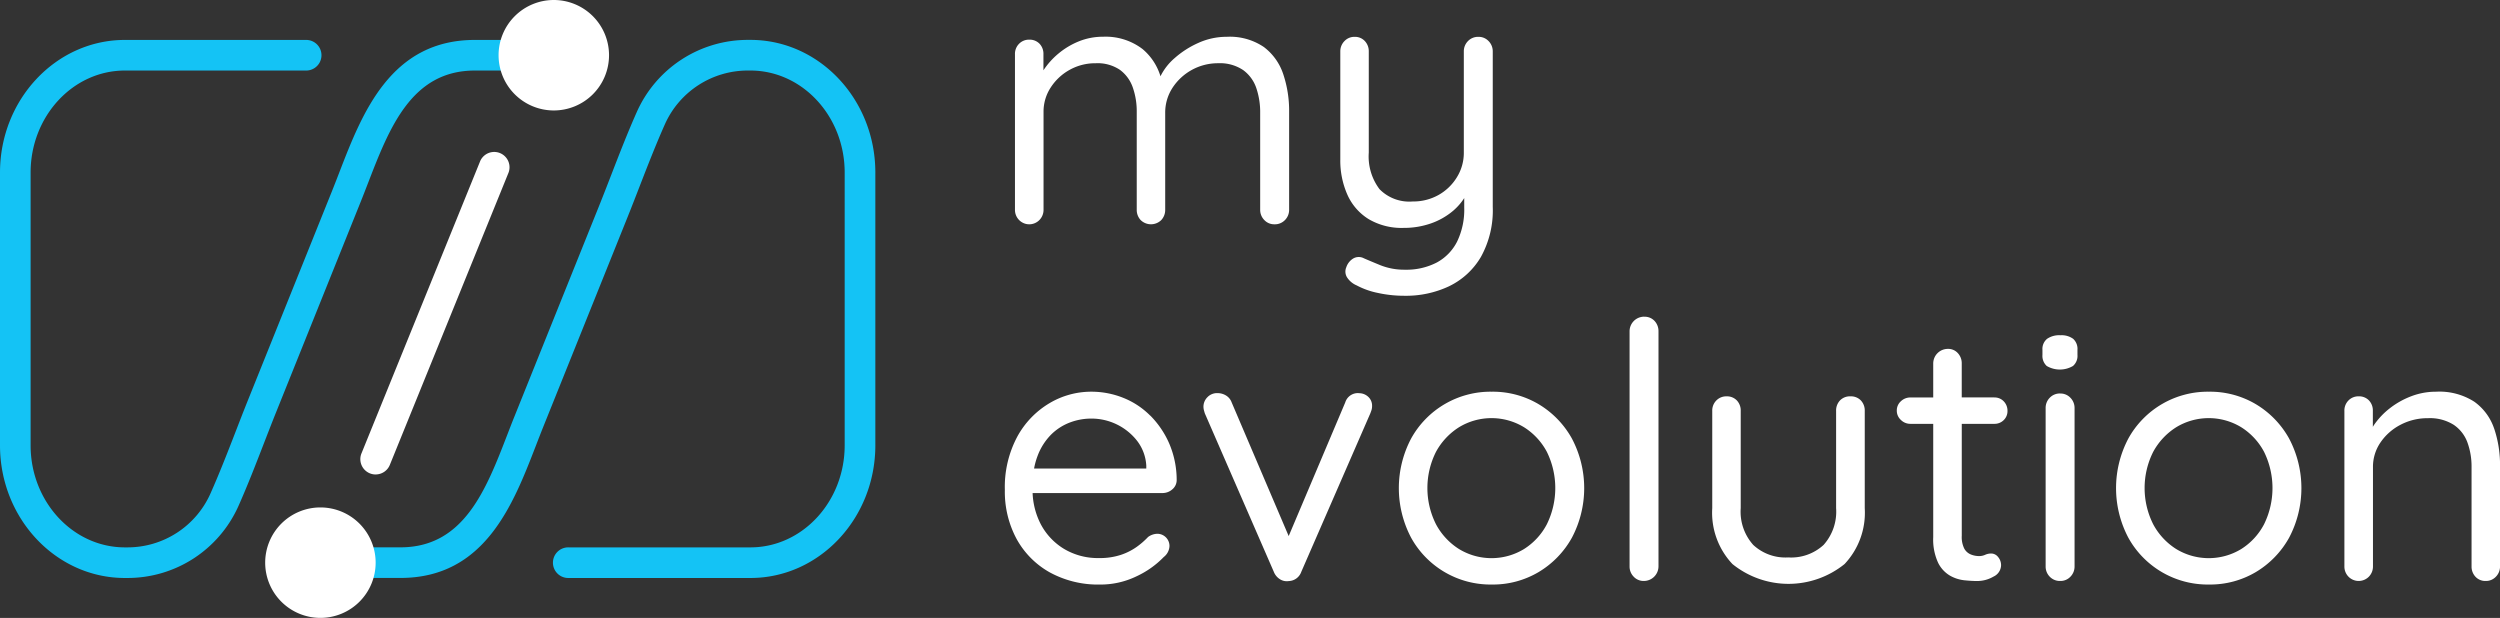
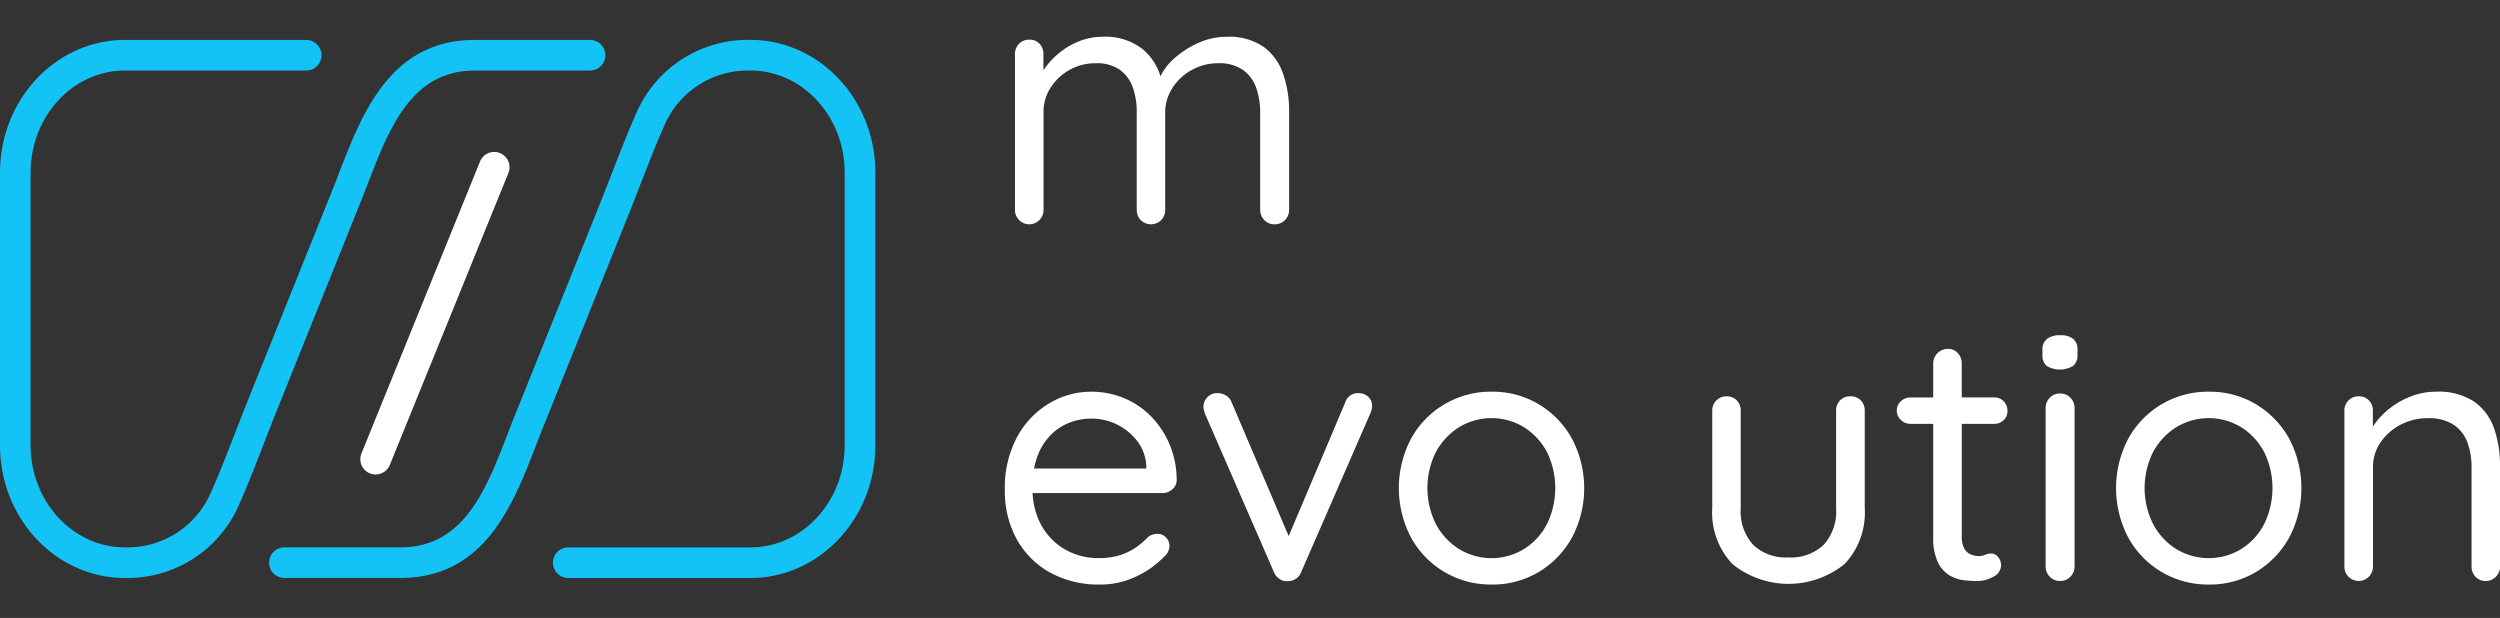
<svg xmlns="http://www.w3.org/2000/svg" width="193.967" height="47.941" viewBox="0 0 193.967 47.941">
  <rect x="0" y="0" width="193.967" height="47.941" fill="#333333" stroke="none" />
  <defs>
    <clipPath id="clip-path">
      <rect id="Rectangle_7" data-name="Rectangle 7" width="193.967" height="47.941" fill="#fff" />
    </clipPath>
  </defs>
  <g id="Group_459" data-name="Group 459" transform="translate(0 -0.001)">
    <g id="Group_310" data-name="Group 310" transform="translate(0 0.001)" clip-path="url(#clip-path)">
      <path id="Path_84" data-name="Path 84" d="M136.556,6.888a2.856,2.856,0,0,1,1.026,1.4,5.826,5.826,0,0,1,.3,1.927v7.51a1.116,1.116,0,0,0,.319.8,1.05,1.05,0,0,0,.79.333,1.082,1.082,0,0,0,.818-.333,1.116,1.116,0,0,0,.319-.8V10.158a8.961,8.961,0,0,0-.457-2.952A4.346,4.346,0,0,0,138.164,5.1a4.705,4.705,0,0,0-2.883-.79,5.305,5.305,0,0,0-2.189.471,7.133,7.133,0,0,0-1.856,1.191,4.434,4.434,0,0,0-1.089,1.4,4.435,4.435,0,0,0-1.391-2.111,4.707,4.707,0,0,0-3.062-.956,4.96,4.96,0,0,0-1.884.36,5.935,5.935,0,0,0-1.607.969,5.872,5.872,0,0,0-1.137,1.277V5.668a1.133,1.133,0,0,0-.3-.817,1.06,1.06,0,0,0-.8-.319,1.072,1.072,0,0,0-.79.319,1.106,1.106,0,0,0-.319.817V17.724a1.116,1.116,0,0,0,.319.8,1.1,1.1,0,0,0,1.579,0,1.116,1.116,0,0,0,.319-.8V10.131a3.408,3.408,0,0,1,.555-1.885,4.12,4.12,0,0,1,1.469-1.371,4.064,4.064,0,0,1,2.023-.513A3.1,3.1,0,0,1,127,6.874a2.852,2.852,0,0,1,1,1.371,5.6,5.6,0,0,1,.305,1.885v7.594a1.144,1.144,0,0,0,.3.8,1.138,1.138,0,0,0,1.608,0,1.149,1.149,0,0,0,.3-.8v-7.51a3.516,3.516,0,0,1,.555-1.927,4.207,4.207,0,0,1,3.547-1.926,3.227,3.227,0,0,1,1.94.527" transform="translate(-40.109 -1.455)" fill="#fff" />
-       <path id="Path_85" data-name="Path 85" d="M165.419,23.654a5.754,5.754,0,0,0,2.453-2.272,7.441,7.441,0,0,0,.915-3.88V5.447a1.12,1.12,0,0,0-.319-.8,1.051,1.051,0,0,0-.79-.333,1.081,1.081,0,0,0-.818.333,1.12,1.12,0,0,0-.318.8v7.843A3.585,3.585,0,0,1,166,15.215a3.9,3.9,0,0,1-1.428,1.372,4,4,0,0,1-1.995.5A3.236,3.236,0,0,1,160,16.13a4.221,4.221,0,0,1-.832-2.841V5.447a1.144,1.144,0,0,0-.3-.8,1.038,1.038,0,0,0-.8-.333,1.05,1.05,0,0,0-.79.333,1.117,1.117,0,0,0-.319.8v8.37a6.526,6.526,0,0,0,.555,2.757,4.252,4.252,0,0,0,1.648,1.884,5.033,5.033,0,0,0,2.7.679,6.34,6.34,0,0,0,2.121-.346,5.422,5.422,0,0,0,1.732-.984,4.459,4.459,0,0,0,.859-.985v.736a5.692,5.692,0,0,1-.555,2.645,3.774,3.774,0,0,1-1.58,1.622,5.117,5.117,0,0,1-2.467.555,4.974,4.974,0,0,1-1.9-.346q-.846-.347-1.288-.541a.85.85,0,0,0-.79,0,1.244,1.244,0,0,0-.568.693.852.852,0,0,0,.056.789,1.656,1.656,0,0,0,.749.624,5.982,5.982,0,0,0,1.634.582,9.569,9.569,0,0,0,2.078.222,7.848,7.848,0,0,0,3.478-.749" transform="translate(-52.969 -1.455)" fill="#fff" />
      <path id="Path_86" data-name="Path 86" d="M128.956,47.728a6.168,6.168,0,0,0-2.106-1.386,6.656,6.656,0,0,0-2.467-.471,6.339,6.339,0,0,0-3.256.9,6.778,6.778,0,0,0-2.494,2.605,8.288,8.288,0,0,0-.956,4.115,7.729,7.729,0,0,0,.914,3.811,6.624,6.624,0,0,0,2.577,2.591,7.805,7.805,0,0,0,3.908.941,6.381,6.381,0,0,0,2.812-.637,7.085,7.085,0,0,0,2.119-1.5,1.133,1.133,0,0,0,.444-.859.948.948,0,0,0-.942-.943,1.262,1.262,0,0,0-.721.25,5.992,5.992,0,0,1-.873.761,4.672,4.672,0,0,1-1.233.624,5.181,5.181,0,0,1-1.691.249,5.122,5.122,0,0,1-2.715-.707,4.913,4.913,0,0,1-1.815-1.926,5.739,5.739,0,0,1-.63-2.411H129.9a1.142,1.142,0,0,0,.776-.291.935.935,0,0,0,.333-.734,7.2,7.2,0,0,0-.582-2.826,7.1,7.1,0,0,0-1.468-2.162M121.266,49.2a4.162,4.162,0,0,1,1.468-.943,4.688,4.688,0,0,1,1.65-.3,4.5,4.5,0,0,1,3.533,1.7,3.459,3.459,0,0,1,.734,1.954v.221h-8.706a5.466,5.466,0,0,1,.268-.97,4.669,4.669,0,0,1,1.053-1.662" transform="translate(-39.714 -15.481)" fill="#fff" />
      <path id="Path_87" data-name="Path 87" d="M152.989,46.039a1.026,1.026,0,0,0-1.053.721l-4.388,10.369-4.424-10.369a1.041,1.041,0,0,0-.444-.541,1.236,1.236,0,0,0-.637-.18,1.029,1.029,0,0,0-.817.333,1.044,1.044,0,0,0-.291.693,1.188,1.188,0,0,0,.041.318c.028.1.051.18.07.236L146.393,59.9a1.2,1.2,0,0,0,.484.582.982.982,0,0,0,.679.138,1.066,1.066,0,0,0,.971-.72l5.349-12.277c.036-.091.069-.185.1-.276a1.058,1.058,0,0,0,.042-.305.932.932,0,0,0-.3-.72,1.037,1.037,0,0,0-.721-.278" transform="translate(-47.563 -15.537)" fill="#fff" />
      <path id="Path_88" data-name="Path 88" d="M174.665,46.842a6.96,6.96,0,0,0-3.644-.97,7.035,7.035,0,0,0-6.25,3.631,8.243,8.243,0,0,0,0,7.7,7.033,7.033,0,0,0,6.25,3.63,6.953,6.953,0,0,0,3.644-.969,7.121,7.121,0,0,0,2.577-2.661,8.233,8.233,0,0,0,0-7.7,7.126,7.126,0,0,0-2.577-2.661m.637,9.311a5.02,5.02,0,0,1-1.773,1.926,4.852,4.852,0,0,1-5.044,0,5.119,5.119,0,0,1-1.788-1.926,6.256,6.256,0,0,1,0-5.612,5.158,5.158,0,0,1,1.788-1.912,4.852,4.852,0,0,1,5.044,0,5.056,5.056,0,0,1,1.773,1.912,6.364,6.364,0,0,1,0,5.612" transform="translate(-55.285 -15.481)" fill="#fff" />
-       <path id="Path_89" data-name="Path 89" d="M191.973,37.087a1.134,1.134,0,0,0-1.136,1.137V56.459a1.118,1.118,0,0,0,.318.8,1.05,1.05,0,0,0,.79.333,1.136,1.136,0,0,0,1.136-1.136V38.224a1.151,1.151,0,0,0-.3-.8,1.04,1.04,0,0,0-.8-.333" transform="translate(-64.404 -12.517)" fill="#fff" />
      <path id="Path_90" data-name="Path 90" d="M211.223,46.416a1.06,1.06,0,0,0-.8.319,1.133,1.133,0,0,0-.3.817V55.09a3.867,3.867,0,0,1-.971,2.853,3.709,3.709,0,0,1-2.743.971,3.669,3.669,0,0,1-2.716-.971,3.864,3.864,0,0,1-.971-2.853V47.552a1.133,1.133,0,0,0-.3-.817,1.058,1.058,0,0,0-.8-.319,1.072,1.072,0,0,0-.79.319,1.106,1.106,0,0,0-.319.817V55.09a5.8,5.8,0,0,0,1.566,4.337,6.924,6.924,0,0,0,8.7,0,5.806,5.806,0,0,0,1.566-4.337V47.552a1.136,1.136,0,0,0-.3-.817,1.063,1.063,0,0,0-.8-.319" transform="translate(-67.665 -15.665)" fill="#fff" />
      <path id="Path_91" data-name="Path 91" d="M229.69,44.621h-2.522V41.989a1.147,1.147,0,0,0-.3-.8,1,1,0,0,0-.775-.332,1.134,1.134,0,0,0-1.137,1.136v2.633h-1.774a1.055,1.055,0,0,0-.733.292.95.95,0,0,0-.319.734.961.961,0,0,0,.319.72,1.029,1.029,0,0,0,.733.3h1.774v8.786a4.29,4.29,0,0,0,.374,1.981,2.363,2.363,0,0,0,.928,1.012,2.864,2.864,0,0,0,1.122.36q.568.056.957.056a2.5,2.5,0,0,0,1.3-.346.993.993,0,0,0,.582-.845.98.98,0,0,0-.236-.679.685.685,0,0,0-.513-.264,1.132,1.132,0,0,0-.485.1,1.133,1.133,0,0,1-.484.1,1.708,1.708,0,0,1-.624-.125,1.022,1.022,0,0,1-.513-.457,2.027,2.027,0,0,1-.194-1V46.672h2.522a1,1,0,0,0,.735-.291.963.963,0,0,0,.291-.706,1.047,1.047,0,0,0-.291-.749.975.975,0,0,0-.735-.3" transform="translate(-74.963 -13.788)" fill="#fff" />
      <path id="Path_92" data-name="Path 92" d="M240.7,46.081a1.081,1.081,0,0,0-.818.333,1.118,1.118,0,0,0-.318.8V59.494a1.117,1.117,0,0,0,.318.8,1.081,1.081,0,0,0,.818.333,1.051,1.051,0,0,0,.79-.333,1.12,1.12,0,0,0,.319-.8V47.217a1.121,1.121,0,0,0-.319-.8,1.051,1.051,0,0,0-.79-.333" transform="translate(-80.85 -15.552)" fill="#fff" />
      <path id="Path_93" data-name="Path 93" d="M240.576,39.262a1.656,1.656,0,0,0-1.026.277,1.017,1.017,0,0,0-.36.86v.387a1.058,1.058,0,0,0,.332.859,2.009,2.009,0,0,0,2.038,0,1.034,1.034,0,0,0,.347-.859V40.4a1.057,1.057,0,0,0-.333-.86,1.532,1.532,0,0,0-1-.277" transform="translate(-80.723 -13.251)" fill="#fff" />
      <path id="Path_94" data-name="Path 94" d="M258.657,46.842a6.96,6.96,0,0,0-3.644-.97,7.035,7.035,0,0,0-6.25,3.631,8.243,8.243,0,0,0,0,7.7,7.033,7.033,0,0,0,6.25,3.63,6.953,6.953,0,0,0,3.644-.969,7.121,7.121,0,0,0,2.577-2.661,8.233,8.233,0,0,0,0-7.7,7.126,7.126,0,0,0-2.577-2.661m.637,9.311a5.02,5.02,0,0,1-1.773,1.926,4.852,4.852,0,0,1-5.044,0,5.119,5.119,0,0,1-1.788-1.926,6.256,6.256,0,0,1,0-5.612,5.158,5.158,0,0,1,1.788-1.912,4.852,4.852,0,0,1,5.044,0,5.056,5.056,0,0,1,1.773,1.912,6.363,6.363,0,0,1,0,5.612" transform="translate(-83.631 -15.481)" fill="#fff" />
      <path id="Path_95" data-name="Path 95" d="M286.161,48.726a4.212,4.212,0,0,0-1.538-2.078,5.006,5.006,0,0,0-2.965-.776,5.345,5.345,0,0,0-1.912.347,6.383,6.383,0,0,0-1.663.928,5.776,5.776,0,0,0-1.247,1.316c-.03.045-.055.09-.083.135v-1.23a1.134,1.134,0,0,0-.3-.818,1.06,1.06,0,0,0-.8-.319,1.072,1.072,0,0,0-.79.319,1.106,1.106,0,0,0-.318.818V59.424a1.118,1.118,0,0,0,.318.8,1.106,1.106,0,0,0,1.58,0,1.119,1.119,0,0,0,.319-.8v-7.7a3.335,3.335,0,0,1,.582-1.912,4.219,4.219,0,0,1,1.552-1.372,4.493,4.493,0,0,1,2.134-.513,3.47,3.47,0,0,1,1.995.513,2.81,2.81,0,0,1,1.067,1.372,5.471,5.471,0,0,1,.319,1.912v7.7a1.147,1.147,0,0,0,.3.8,1.039,1.039,0,0,0,.8.332,1.051,1.051,0,0,0,.79-.332,1.119,1.119,0,0,0,.319-.8v-7.76a8.839,8.839,0,0,0-.457-2.938" transform="translate(-92.651 -15.481)" fill="#fff" />
      <path id="Path_96" data-name="Path 96" d="M68.875,46.422h-14.1a1.188,1.188,0,1,1,0-2.375h14.1c4.032,0,7.313-3.551,7.313-7.915V14.966c0-4.364-3.281-7.915-7.313-7.915h-.2A7.042,7.042,0,0,0,62.248,11.2c-.7,1.57-1.339,3.214-1.955,4.8-.319.824-.637,1.646-.967,2.465l-6.544,16.28c-.185.461-.368.935-.553,1.415-1.767,4.571-3.965,10.259-10.508,10.259H32.752a1.188,1.188,0,1,1,0-2.375h8.969c4.915,0,6.632-4.444,8.292-8.741.189-.49.376-.974.566-1.444l6.544-16.281c.325-.809.641-1.622.955-2.435.627-1.619,1.275-3.293,2-4.917a9.419,9.419,0,0,1,8.6-5.553h.2c5.343,0,9.689,4.616,9.689,10.29V36.132c0,5.674-4.346,10.29-9.689,10.29" transform="translate(-10.652 -1.578)" fill="#14c3f5" />
      <path id="Path_97" data-name="Path 97" d="M9.884,46.422h-.2C4.346,46.422,0,41.805,0,36.132V14.966C0,9.292,4.346,4.676,9.689,4.676h14.1a1.188,1.188,0,0,1,0,2.375H9.689c-4.033,0-7.314,3.551-7.314,7.915V36.132c0,4.364,3.281,7.915,7.314,7.915h.2A7.04,7.04,0,0,0,16.315,39.9c.7-1.571,1.341-3.219,1.958-4.811.317-.821.635-1.641.963-2.458l6.544-16.28c.185-.461.368-.935.553-1.415C28.1,10.365,30.3,4.676,36.843,4.676h8.969a1.188,1.188,0,0,1,0,2.375H36.843c-4.916,0-6.632,4.444-8.293,8.741-.189.49-.376.974-.566,1.445l-6.544,16.28c-.325.807-.639,1.619-.953,2.429-.627,1.621-1.277,3.3-2,4.923a9.42,9.42,0,0,1-8.6,5.553" transform="translate(0 -1.578)" fill="#14c3f5" />
      <path id="Path_98" data-name="Path 98" d="M43.386,42.8a1.187,1.187,0,0,1-1.1-1.634L51.5,18.481a1.188,1.188,0,0,1,2.2.894L44.487,42.057a1.187,1.187,0,0,1-1.1.741" transform="translate(-14.241 -5.987)" fill="#fff" />
-       <path id="Path_99" data-name="Path 99" d="M66.958,4.286A4.285,4.285,0,1,1,62.672,0a4.286,4.286,0,0,1,4.286,4.286" transform="translate(-19.705 0)" fill="#fff" />
-       <path id="Path_100" data-name="Path 100" d="M39.626,63.711a4.285,4.285,0,1,1-4.286-4.286,4.286,4.286,0,0,1,4.286,4.286" transform="translate(-10.481 -20.055)" fill="#fff" />
    </g>
  </g>
</svg>